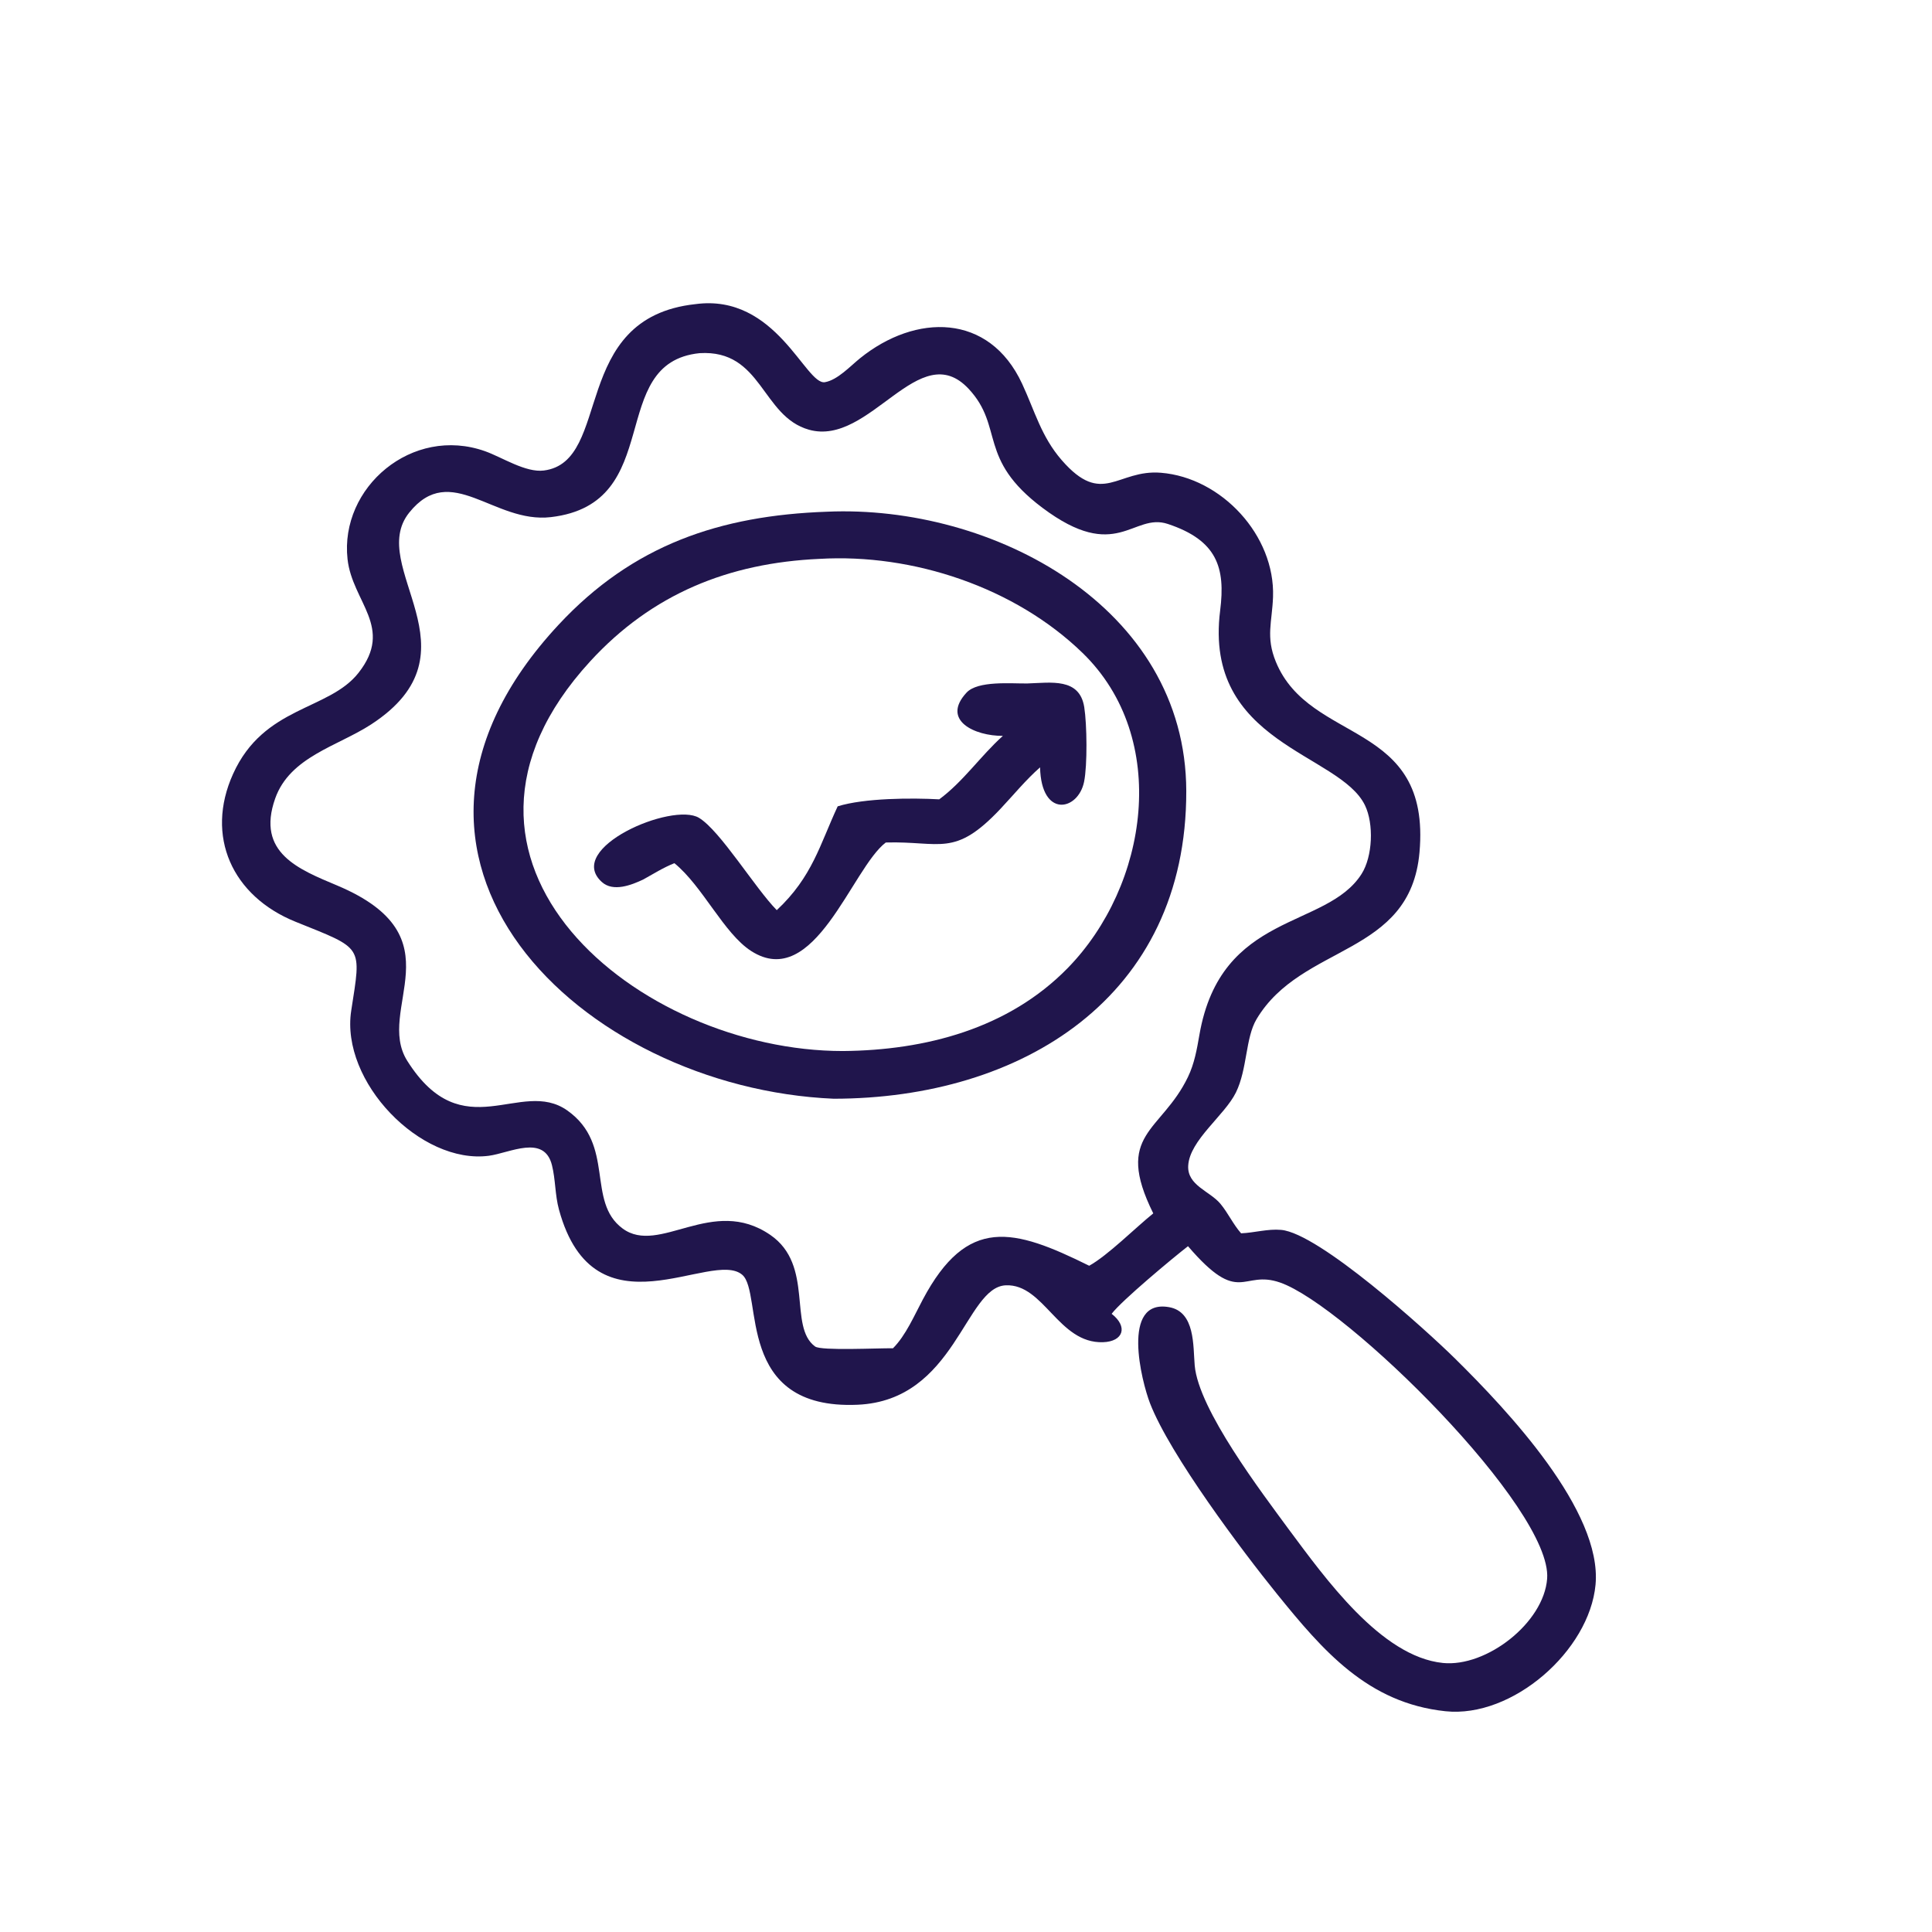
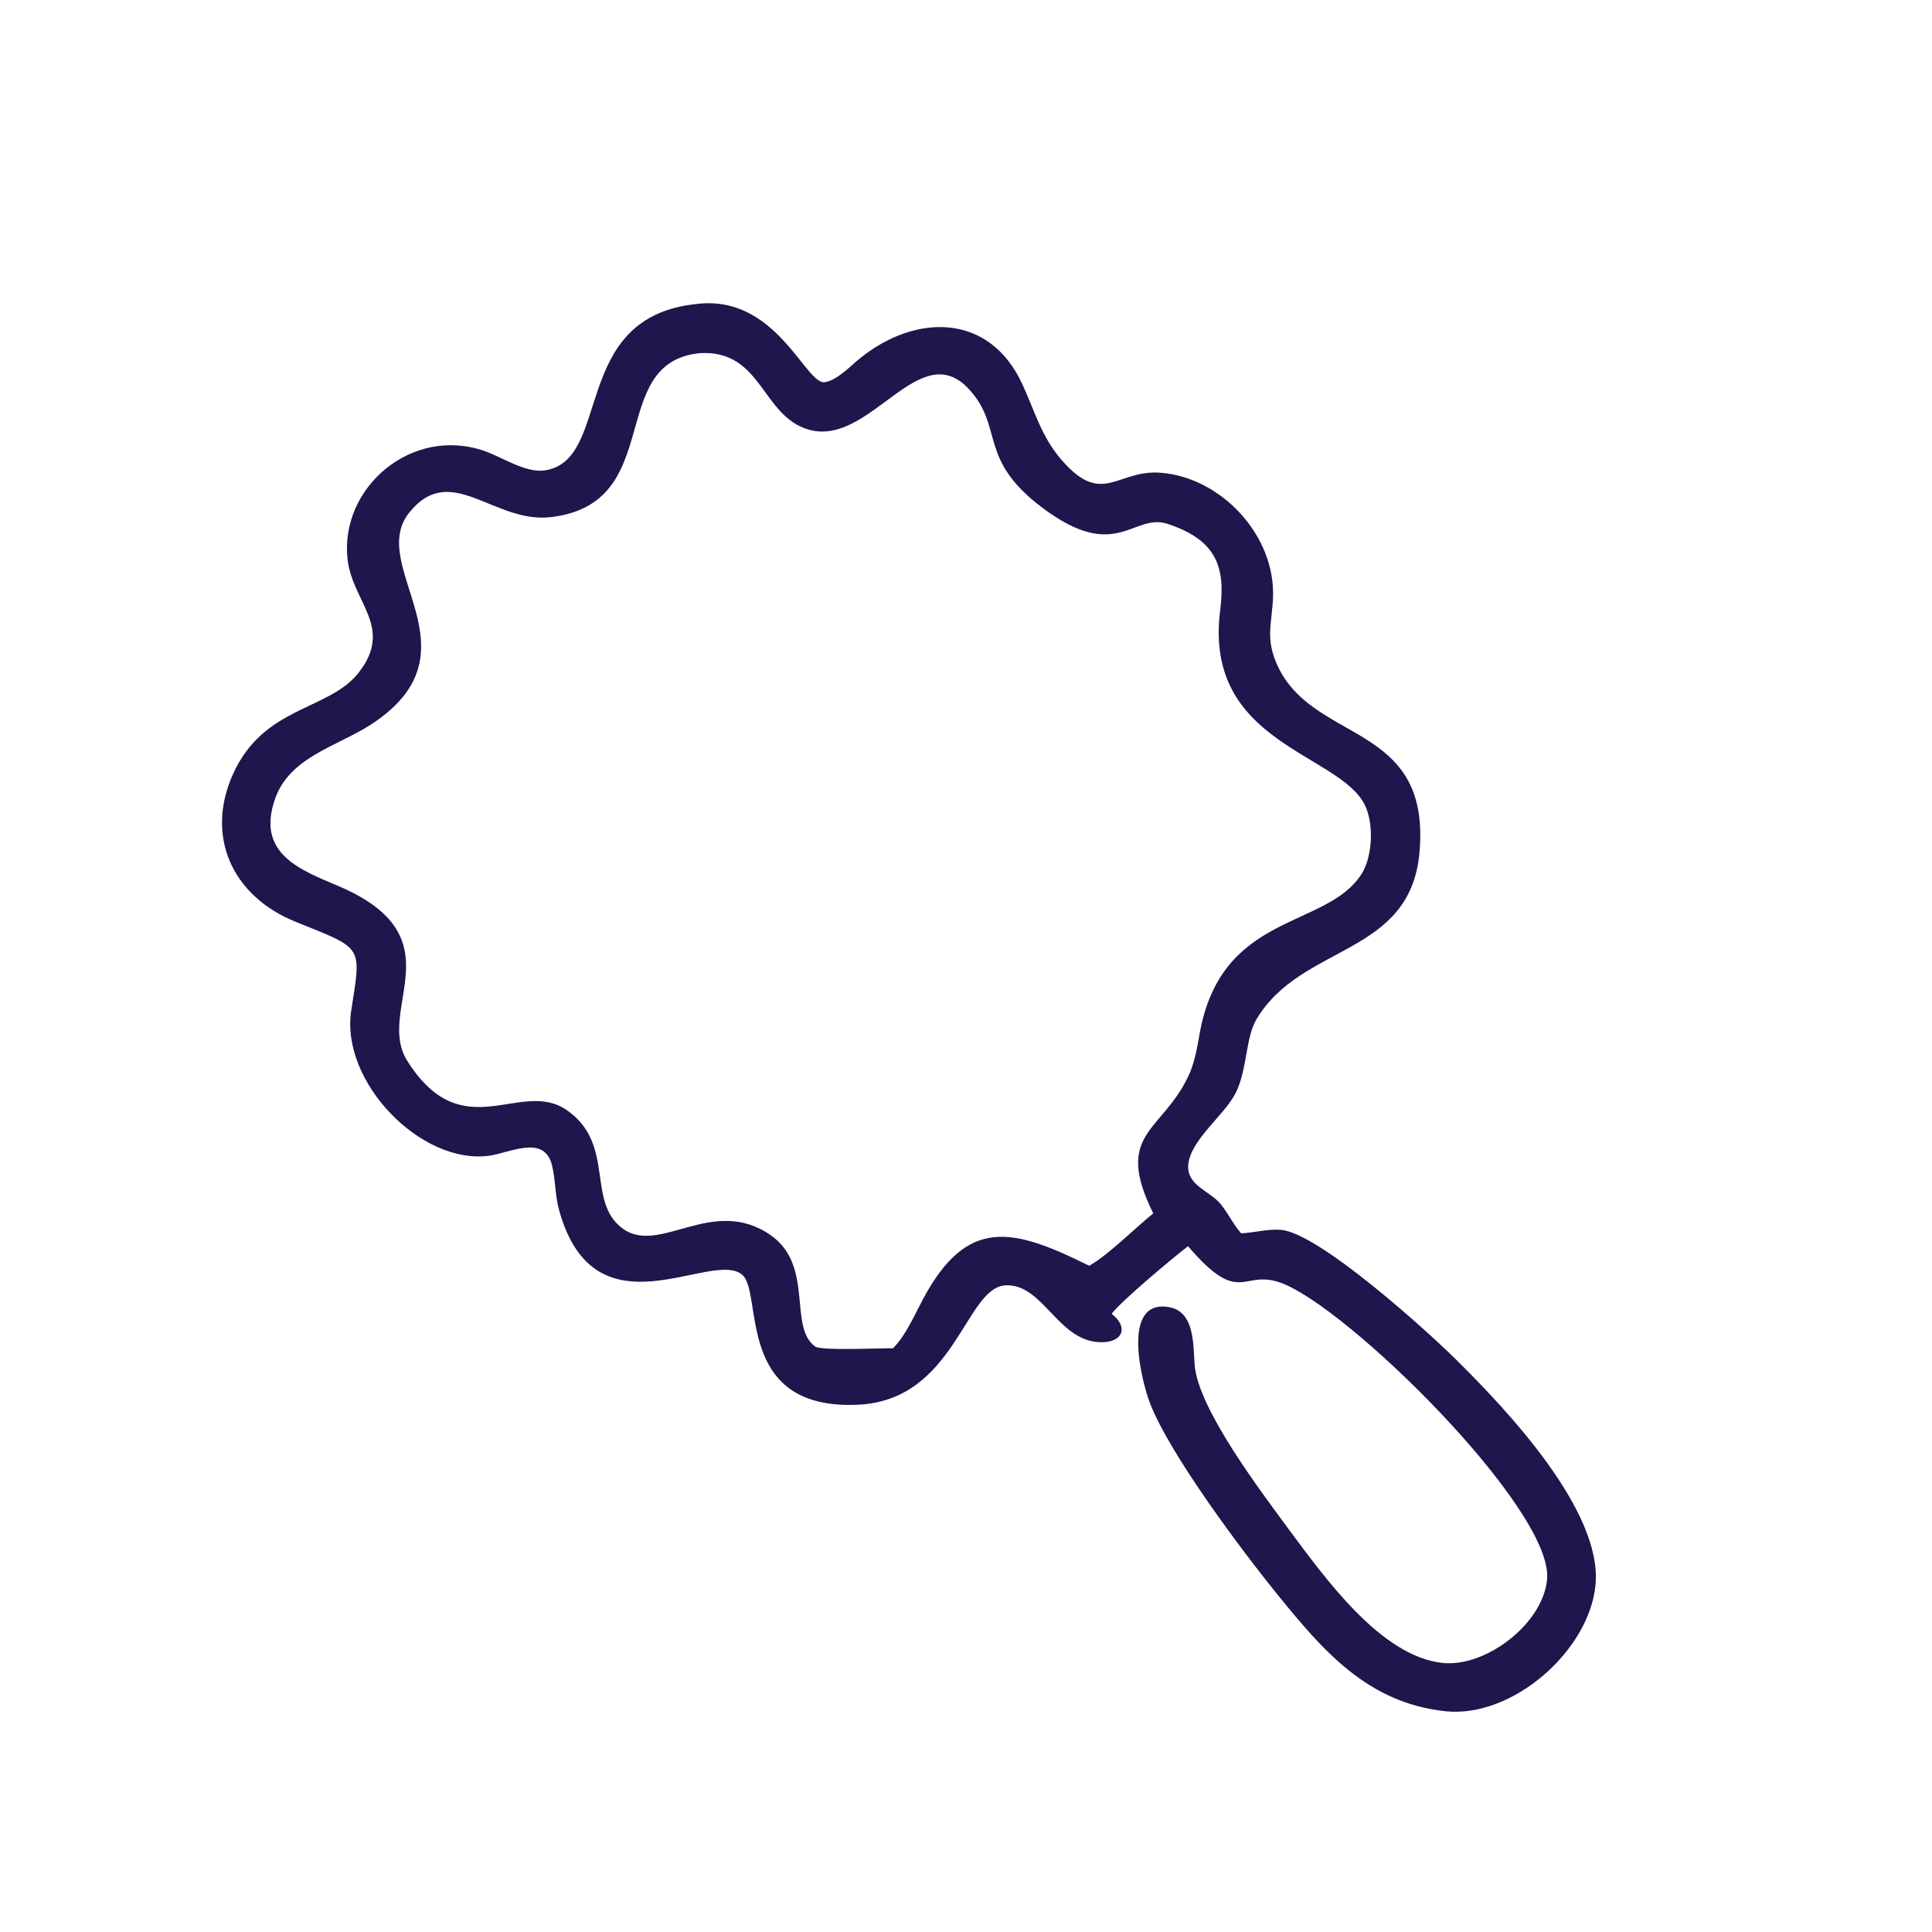
<svg xmlns="http://www.w3.org/2000/svg" width="1024" height="1024">
  <path fill="#20154c" transform="scale(1.6 1.6)" d="M368.248 435.22C373.769 439.515 372.102 444.397 365.407 444.623C350.613 445.123 345.842 425.26 333.197 425.774C319.631 426.325 316.602 463.911 284.089 465.341C243.223 467.138 252.921 428.339 245.888 422.297C235.791 413.622 196.961 443.813 185.173 400.728C183.834 395.832 184.049 390.795 182.841 385.974C180.254 375.645 168.82 381.962 161.93 382.865C139.375 385.823 112.711 358.324 116.347 334.79C119.72 312.963 120.564 314.497 97.907 305.347C76.898 296.863 67.878 277.003 77.21 256.367C87.425 233.774 108.894 235.436 118.758 222.892C130.618 207.808 116.705 199.503 115.126 185.212C112.503 161.472 136.523 140.873 160.713 149.481C166.361 151.49 174.112 156.633 180.165 155.862C203.066 152.944 188.472 105.274 230.374 100.747C257.152 97.137 266.862 127.705 273.273 126.603C277.452 125.884 281.667 121.283 284.924 118.659C303.298 103.858 327.641 103.575 338.581 127.104C342.79 136.155 344.936 144.636 351.693 152.41C365.254 168.013 370.039 155.432 384.565 156.607C404.688 158.234 422.426 177.404 421.708 197.736C421.414 206.043 419.241 210.941 422.643 219.228C433.953 246.781 474.118 238.398 470.227 282.352C467.171 316.867 431.237 312.488 416.259 337.589C412.544 343.816 413.234 354.1 409.421 361.887C405.69 369.51 394.071 377.693 393.608 386.156C393.251 392.699 400.763 394.552 404.269 398.756C406.827 401.824 408.46 405.529 411.131 408.552C415.549 408.369 419.962 407.018 424.403 407.417C436.98 408.547 472.447 440.623 482.011 450.055C499.381 467.184 530.826 500.526 528.542 524.969C526.499 546.828 501.037 569.216 478.822 566.868C453.094 564.148 438.276 546.859 422.988 527.98C411.652 513.982 387.591 481.997 380.95 464.833C378.19 457.7 371.193 430.155 387.29 433.016C395.963 434.558 395.201 445.869 395.762 452.321C397.037 466.979 418.026 494.479 426.834 506.496C438.913 522.699 457.45 548.781 477.96 550.878C492.381 552.352 511.396 537.619 512.511 522.957C514.278 499.726 446.007 432.491 424.049 424.857C411.407 420.462 410.831 433.005 393.541 412.817C388.535 416.7 371.529 430.854 368.248 435.22ZM231.73 116.99C200.487 120.215 220.908 166.811 182.486 171.304C163.559 173.517 149.367 152.621 135.572 169.793C121.133 187.767 160.011 215.841 122.954 239.965C111.836 247.202 96.053 250.686 91.161 264.503C84.767 282.561 99.088 288.018 111.742 293.354C152.236 310.43 124.048 334.238 134.931 351.453C153.372 380.625 172.475 356.918 187.936 367.866C203.957 379.211 194.108 397.969 206.23 406.947C218.439 415.99 235.985 395.881 255.187 409.092C269.824 419.163 261.003 439.476 270.021 446.051C272.016 447.505 290.838 446.564 295.814 446.632C300.07 442.374 302.884 435.729 305.709 430.45C320.435 402.789 335.674 406.84 360.814 419.298C367.027 415.836 376.041 406.78 382.033 401.948C368.893 375.48 384.701 375.101 393.519 356.779C395.675 352.299 396.483 347.614 397.327 342.766C404.45 301.85 439.346 307.934 451.041 289.502C454.72 283.704 455.134 272.936 452.176 266.791C443.808 249.404 398.592 246.453 404.193 202.232C405.998 187.983 403.165 178.984 386.856 173.566C375.266 169.715 369.961 186.709 345.308 168.208C323.665 151.967 332.696 141.519 320.912 128.846C304.517 111.216 288.232 148.051 267.98 142.349C252.197 137.905 252.532 115.724 231.73 116.99Z" />
-   <path fill="#20154c" transform="scale(1.6 1.6)" d="M276.168 363.969C192.583 360.367 112.874 284.516 185.027 206.973C209.692 180.465 238.526 170.767 273.909 169.513C328.661 167.075 392.847 200.884 392.968 262.031C393.104 330.433 338.318 363.929 276.168 363.969ZM271.437 185.136C241.401 186.488 216.02 196.711 195.502 219.085C134.71 285.375 211.544 348.211 279.243 348.167C306.522 347.936 334.042 340.78 353.663 320.714C380.375 293.395 387.8 244.612 358.587 216.268C336.22 194.566 302.411 183.298 271.437 185.136Z" />
-   <path fill="#20154c" transform="scale(1.6 1.6)" d="M332.217 243.767C322.932 243.825 311.674 238.639 320.166 229.453C323.907 225.406 335 226.476 340.308 226.406C348.115 226.169 357.62 224.411 359.175 234.276C360.074 239.983 360.238 253.449 359.121 258.96C357.169 268.59 344.933 271.172 344.535 254.192C339.772 258.376 335.695 263.403 331.348 268.012C316.113 284.165 311.63 278.573 293.43 279.088C282.157 287.624 269.814 328.529 248.826 315.03C239.761 309.199 232.791 293.581 223.403 285.943C219.843 287.335 216.419 289.504 213.063 291.354C209.178 293.191 203.131 295.561 199.388 292.194C186.921 280.979 222.736 265.586 231.557 270.925C238.594 275.183 250.109 294.168 257.314 301.498C269.149 290.439 271.621 279.691 277.493 267.11C286.312 264.346 302.165 264.285 311.13 264.792C319.188 258.824 324.817 250.41 332.217 243.767Z" />
</svg>